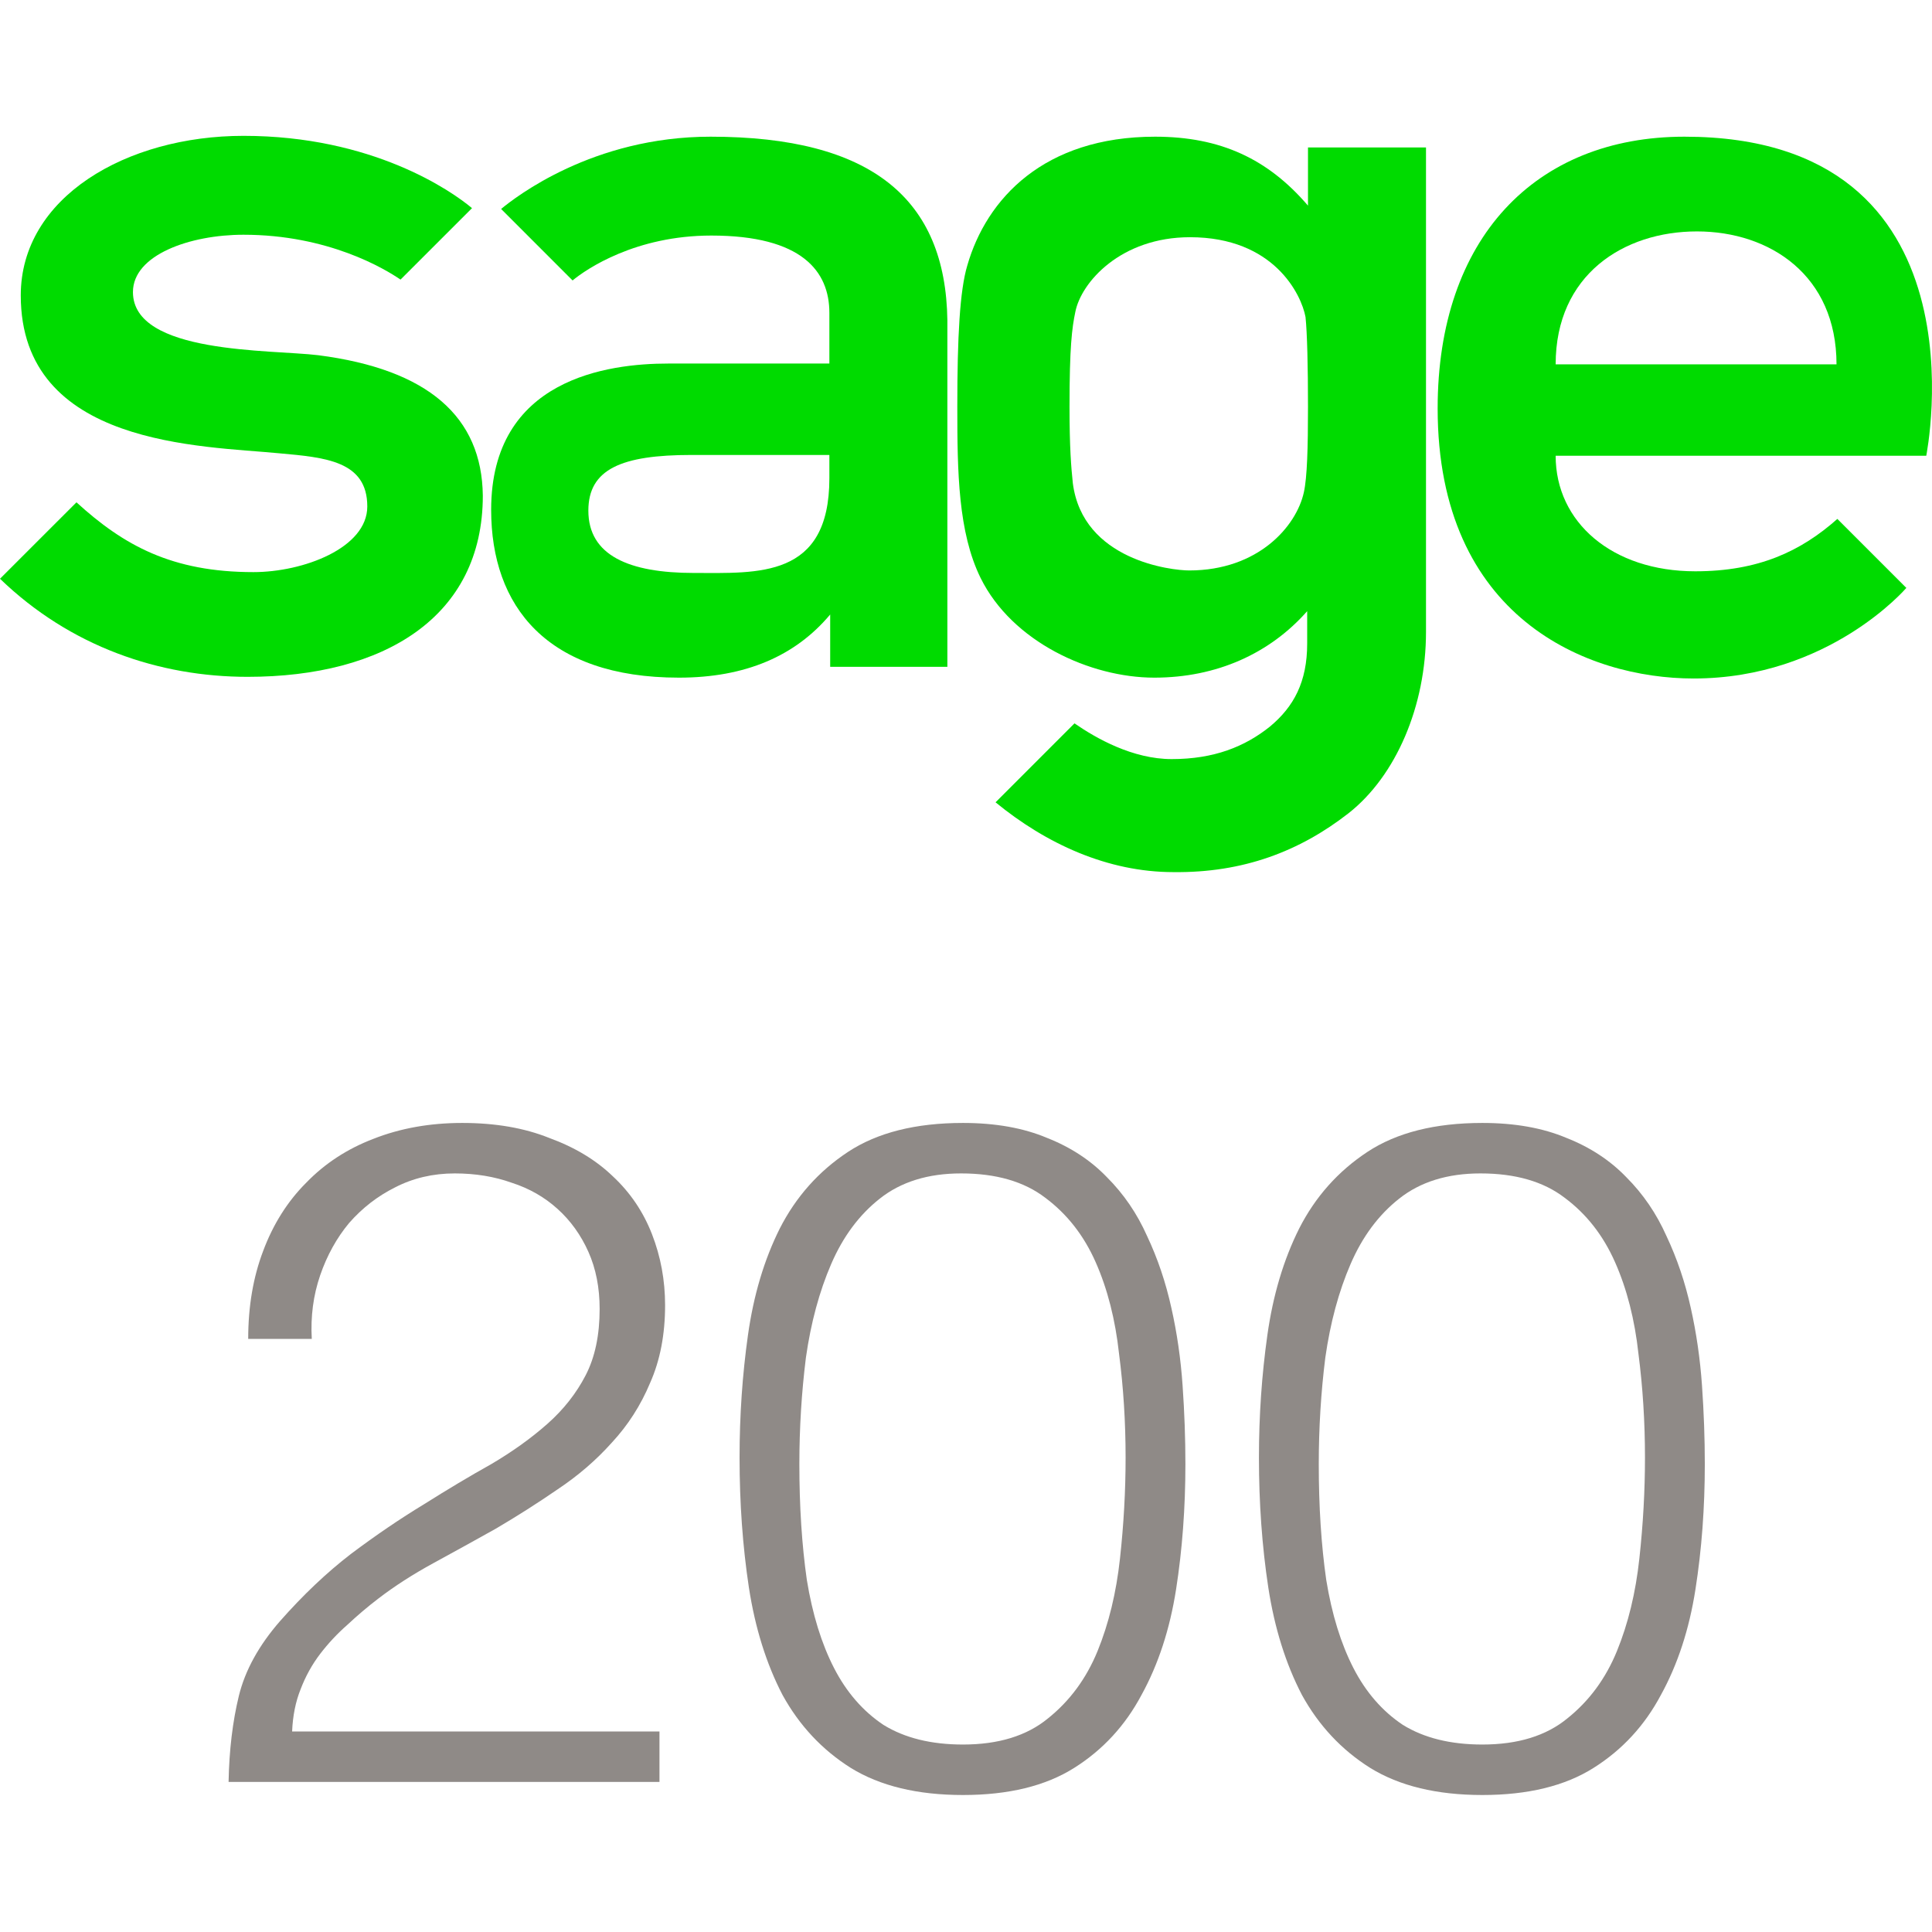
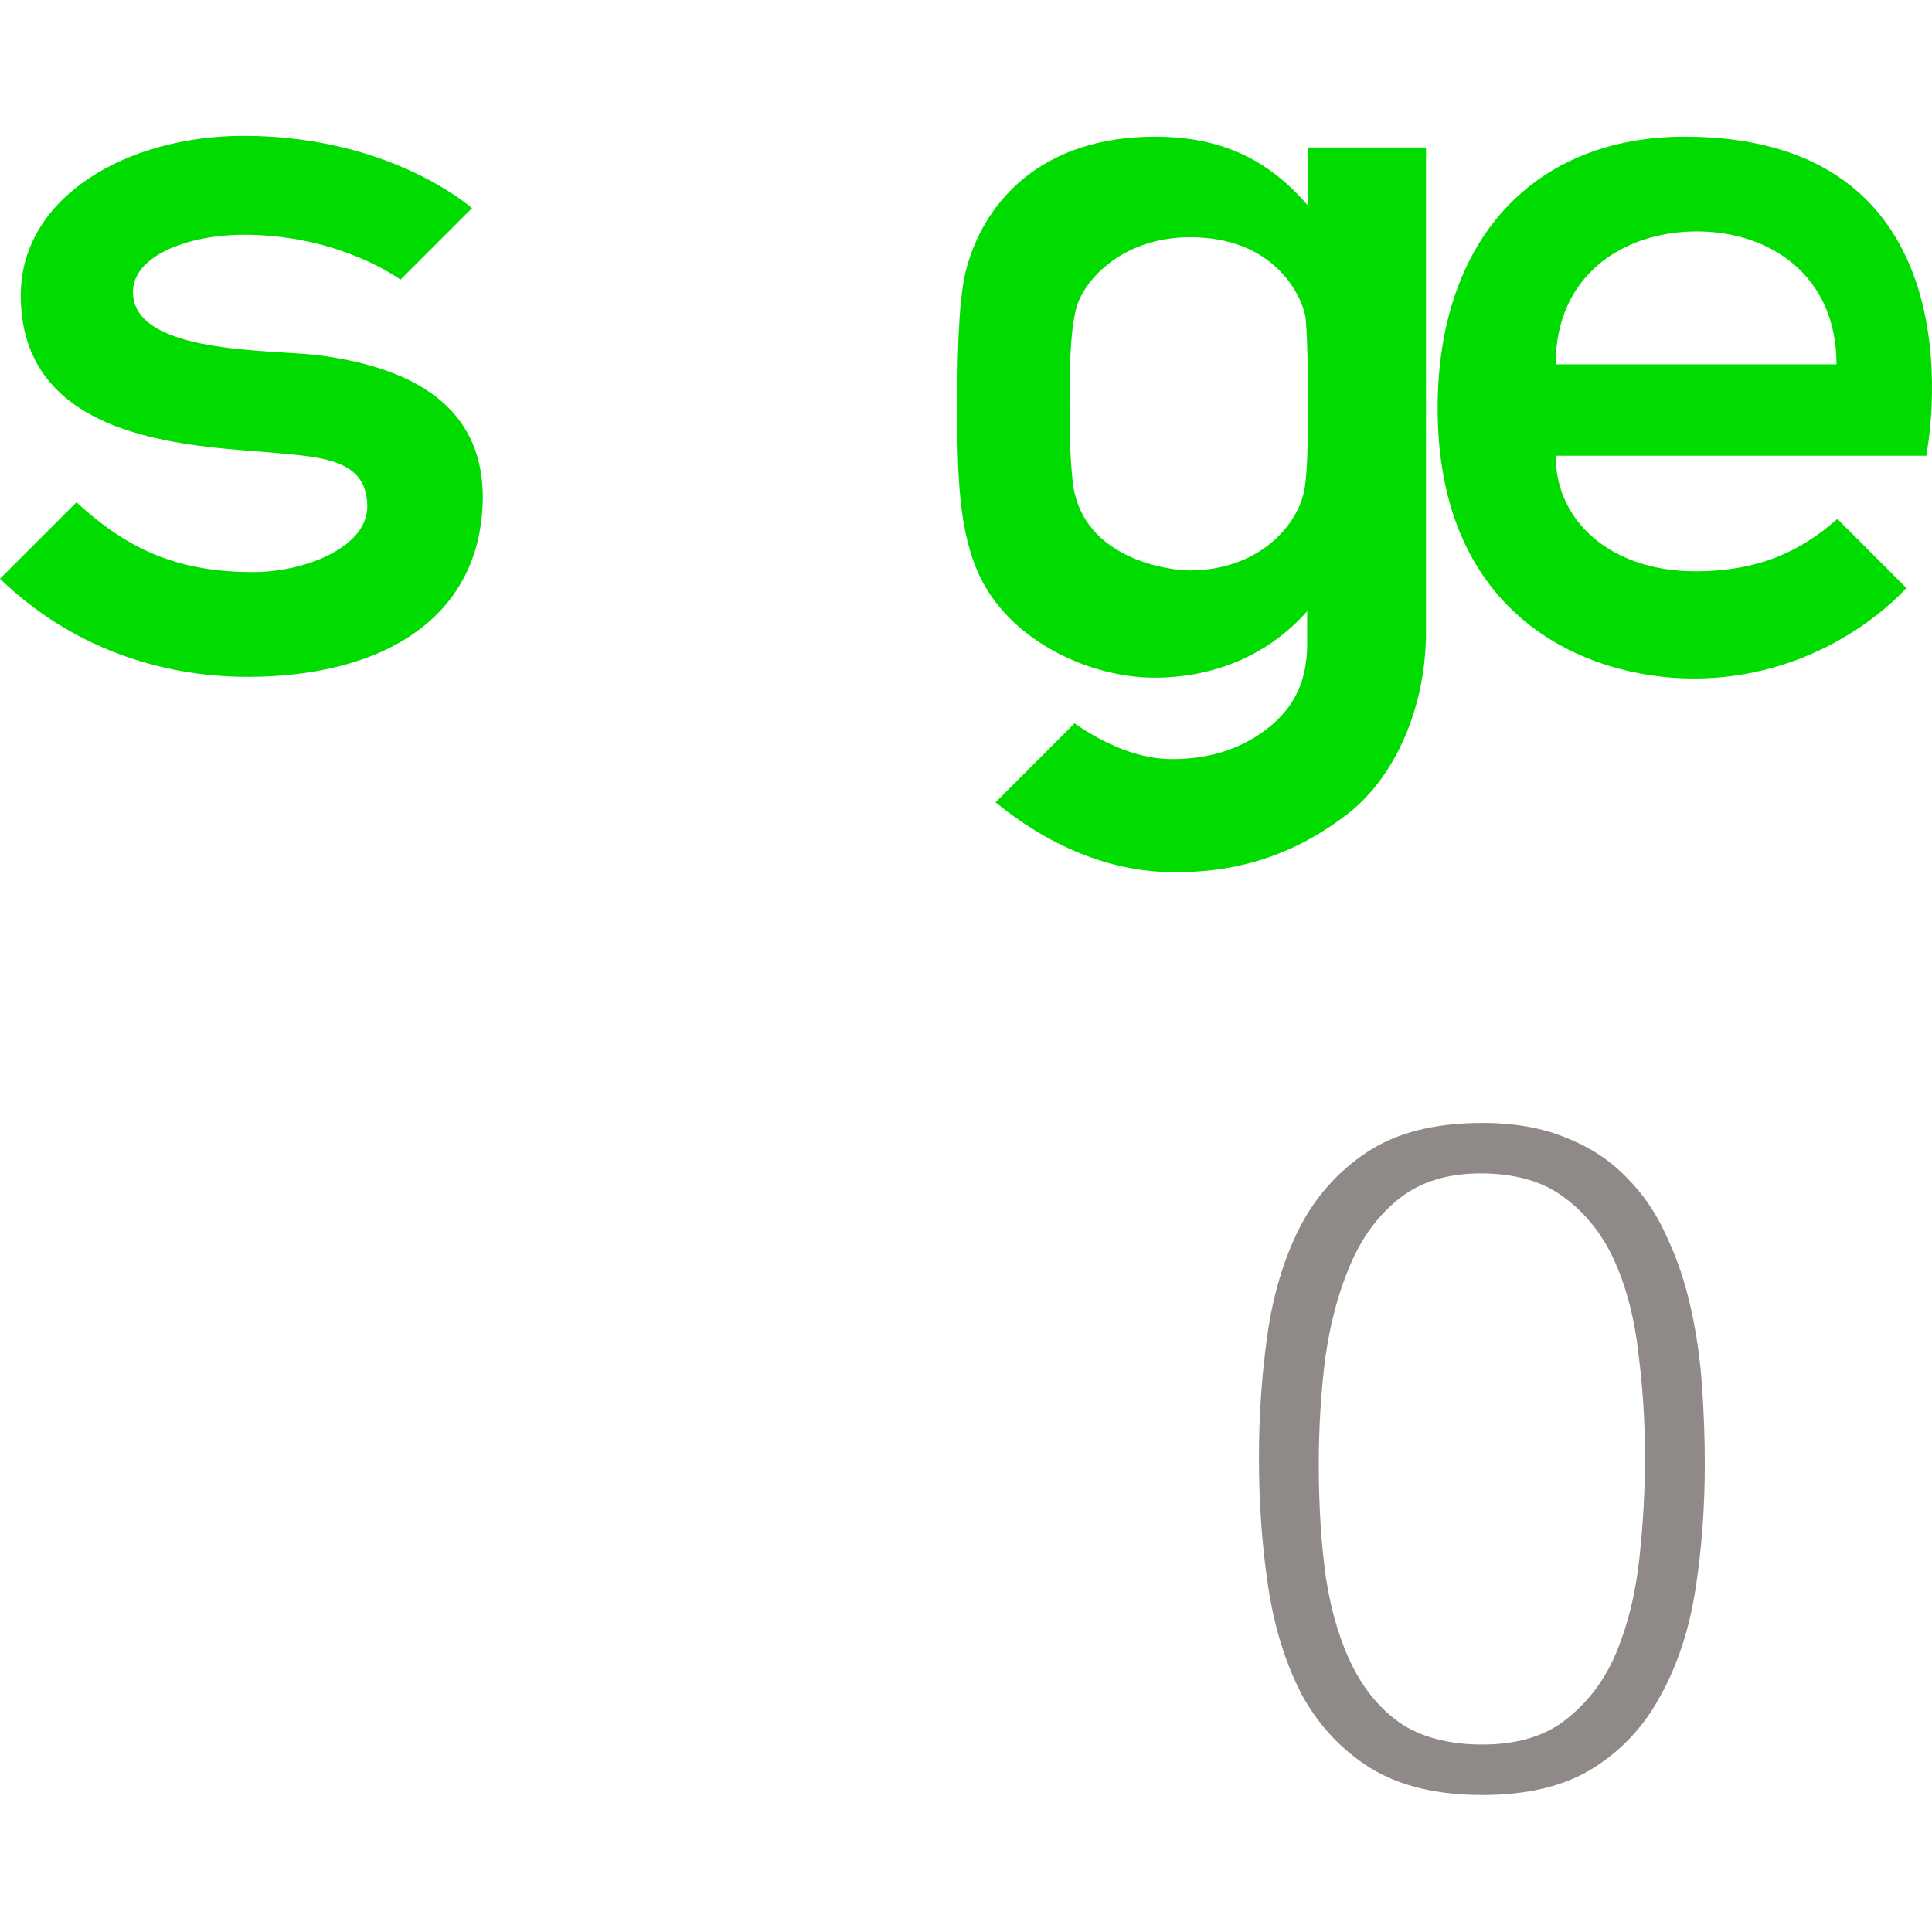
<svg xmlns="http://www.w3.org/2000/svg" fill="none" height="64" viewBox="0 0 64 55" width="64">
  <path d="M51.533 7.57C51.533 4.597 53.79 3.166 56.213 3.166C58.635 3.166 60.837 4.625 60.837 7.57H51.533ZM55.8 0.028C50.845 0.028 47.624 3.413 47.624 9.029C47.624 15.966 52.579 17.976 56.103 17.976C60.59 17.976 63.15 14.975 63.15 14.975L60.865 12.69C59.654 13.764 58.25 14.425 56.158 14.425C53.405 14.425 51.533 12.801 51.533 10.598H63.81C63.81 10.571 65.958 0.028 55.8 0.028Z" fill="#00DB00" />
  <path d="M10.543 7.267C8.974 7.075 4.404 7.24 4.404 5.175C4.404 3.937 6.304 3.276 8.066 3.276C10.874 3.276 12.745 4.404 13.268 4.762L15.636 2.395C14.948 1.817 12.333 0 8.066 0C4.184 0 0.688 2.037 0.688 5.285C0.688 10.296 6.717 10.268 9.249 10.516C10.764 10.653 12.167 10.764 12.167 12.277C12.167 13.654 10.048 14.452 8.396 14.452C5.698 14.452 4.102 13.571 2.533 12.14L0 14.672C2.34 16.93 5.285 17.921 8.203 17.921C12.718 17.921 15.994 15.939 15.994 11.92C15.966 9.304 14.177 7.735 10.543 7.267Z" fill="#00DB00" />
-   <path d="M27.474 11.342C27.474 14.672 25.106 14.48 22.986 14.48C20.839 14.48 19.49 13.902 19.49 12.415C19.49 11.039 20.591 10.571 22.904 10.571H27.474V11.342ZM23.537 0.028C19.628 0.028 17.068 2.037 16.6 2.422L18.967 4.79C19.435 4.404 21.059 3.303 23.564 3.303C26.565 3.303 27.474 4.487 27.474 5.863V7.543H22.133C20.151 7.543 16.27 8.038 16.27 12.388C16.27 15.581 18.114 17.948 22.491 17.948C24.693 17.948 26.345 17.233 27.501 15.856V17.59H31.383V6.111C31.327 2.092 28.877 0.028 23.537 0.028Z" fill="#00DB00" />
  <path d="M43.329 8.974C43.329 10.323 43.302 11.314 43.192 11.809C42.944 12.938 41.678 14.397 39.393 14.397C38.815 14.397 35.869 14.067 35.539 11.507C35.484 10.984 35.429 10.323 35.429 8.974C35.429 6.992 35.511 6.359 35.621 5.836C35.814 4.845 37.135 3.358 39.42 3.358C42.201 3.358 43.109 5.258 43.247 6.001C43.302 6.524 43.329 7.653 43.329 8.974ZM43.329 0.385V2.312C42.008 0.771 40.439 0.028 38.264 0.028C34.575 0.028 32.676 2.092 32.043 4.294C31.795 5.12 31.712 6.662 31.712 8.974C31.712 11.149 31.74 13.131 32.483 14.645C33.529 16.765 36.117 17.948 38.237 17.948C40.301 17.948 42.063 17.15 43.302 15.746V16.82C43.302 18.086 42.861 18.912 42.063 19.573C41.237 20.233 40.219 20.646 38.815 20.646C37.521 20.646 36.31 19.958 35.594 19.462L32.979 22.078C34.658 23.454 36.695 24.39 38.87 24.39C41.182 24.417 43.054 23.702 44.678 22.435C46.247 21.197 47.238 18.884 47.238 16.434V0.385H43.329Z" fill="#00DB00" />
-   <path d="M8.222 39.852C8.222 38.778 8.387 37.808 8.717 36.941C9.048 36.054 9.523 35.3 10.142 34.681C10.761 34.041 11.504 33.556 12.371 33.225C13.259 32.875 14.239 32.699 15.313 32.699C16.407 32.699 17.367 32.864 18.192 33.195C19.039 33.504 19.741 33.927 20.298 34.464C20.876 35.001 21.309 35.641 21.598 36.384C21.887 37.127 22.032 37.911 22.032 38.737C22.032 39.707 21.867 40.564 21.537 41.307C21.227 42.05 20.804 42.711 20.267 43.289C19.751 43.867 19.152 44.383 18.471 44.837C17.811 45.291 17.129 45.725 16.427 46.138C15.726 46.53 15.034 46.912 14.353 47.283C13.672 47.655 13.063 48.047 12.526 48.46C12.175 48.728 11.835 49.017 11.504 49.327C11.174 49.616 10.875 49.936 10.606 50.287C10.338 50.638 10.121 51.03 9.956 51.463C9.791 51.876 9.698 52.341 9.677 52.857H21.846V54.529H7.572C7.592 53.476 7.706 52.526 7.912 51.68C8.119 50.834 8.573 50.008 9.275 49.203C10.039 48.336 10.823 47.593 11.628 46.974C12.454 46.354 13.259 45.807 14.043 45.332C14.828 44.837 15.571 44.393 16.273 44.001C16.974 43.588 17.594 43.144 18.131 42.669C18.667 42.195 19.09 41.658 19.4 41.059C19.71 40.461 19.864 39.728 19.864 38.861C19.864 38.159 19.741 37.529 19.493 36.972C19.245 36.415 18.905 35.94 18.471 35.548C18.038 35.156 17.532 34.867 16.954 34.681C16.376 34.474 15.746 34.371 15.065 34.371C14.343 34.371 13.682 34.526 13.083 34.836C12.505 35.125 12 35.517 11.566 36.012C11.153 36.508 10.833 37.086 10.606 37.746C10.379 38.407 10.286 39.109 10.328 39.852H8.222Z" fill="#8F8A87" />
-   <path d="M37.287 43.784C37.287 42.608 37.215 41.462 37.07 40.347C36.946 39.212 36.688 38.2 36.296 37.313C35.904 36.425 35.346 35.713 34.624 35.176C33.922 34.639 32.993 34.371 31.837 34.371C30.743 34.371 29.845 34.65 29.143 35.207C28.462 35.744 27.925 36.466 27.533 37.375C27.141 38.283 26.862 39.315 26.697 40.471C26.553 41.627 26.48 42.804 26.48 44.001C26.48 45.405 26.563 46.684 26.728 47.84C26.914 48.976 27.213 49.946 27.626 50.751C28.039 51.556 28.586 52.186 29.267 52.64C29.969 53.073 30.846 53.29 31.899 53.29C33.076 53.29 34.015 53.001 34.717 52.423C35.439 51.845 35.986 51.102 36.358 50.194C36.729 49.285 36.977 48.264 37.101 47.128C37.225 45.993 37.287 44.878 37.287 43.784ZM31.899 32.699C32.972 32.699 33.901 32.864 34.686 33.195C35.47 33.504 36.131 33.938 36.667 34.495C37.225 35.052 37.669 35.703 37.999 36.446C38.35 37.189 38.618 37.984 38.804 38.83C38.99 39.656 39.114 40.512 39.175 41.4C39.237 42.288 39.268 43.155 39.268 44.001C39.268 45.446 39.165 46.829 38.959 48.15C38.752 49.471 38.37 50.638 37.813 51.649C37.276 52.66 36.533 53.466 35.584 54.064C34.634 54.663 33.406 54.962 31.899 54.962C30.392 54.962 29.154 54.663 28.183 54.064C27.234 53.466 26.48 52.66 25.923 51.649C25.386 50.617 25.015 49.43 24.808 48.088C24.602 46.726 24.499 45.291 24.499 43.784C24.499 42.401 24.591 41.049 24.777 39.728C24.963 38.407 25.314 37.23 25.83 36.198C26.367 35.145 27.12 34.299 28.09 33.659C29.061 33.019 30.33 32.699 31.899 32.699Z" fill="#8F8A87" />
  <path d="M54.492 43.784C54.492 42.608 54.42 41.462 54.276 40.347C54.152 39.212 53.894 38.2 53.501 37.313C53.109 36.425 52.552 35.713 51.829 35.176C51.127 34.639 50.199 34.371 49.043 34.371C47.949 34.371 47.051 34.65 46.349 35.207C45.668 35.744 45.131 36.466 44.739 37.375C44.346 38.283 44.068 39.315 43.903 40.471C43.758 41.627 43.686 42.804 43.686 44.001C43.686 45.405 43.768 46.684 43.934 47.84C44.119 48.976 44.419 49.946 44.831 50.751C45.244 51.556 45.791 52.186 46.473 52.64C47.175 53.073 48.052 53.29 49.105 53.29C50.281 53.29 51.22 53.001 51.922 52.423C52.645 51.845 53.192 51.102 53.563 50.194C53.935 49.285 54.183 48.264 54.306 47.128C54.43 45.993 54.492 44.878 54.492 43.784ZM49.105 32.699C50.178 32.699 51.107 32.864 51.891 33.195C52.676 33.504 53.336 33.938 53.873 34.495C54.43 35.052 54.874 35.703 55.204 36.446C55.555 37.189 55.824 37.984 56.01 38.83C56.195 39.656 56.319 40.512 56.381 41.4C56.443 42.288 56.474 43.155 56.474 44.001C56.474 45.446 56.371 46.829 56.164 48.15C55.958 49.471 55.576 50.638 55.019 51.649C54.482 52.66 53.739 53.466 52.789 54.064C51.84 54.663 50.611 54.962 49.105 54.962C47.598 54.962 46.359 54.663 45.389 54.064C44.439 53.466 43.686 52.66 43.129 51.649C42.592 50.617 42.22 49.43 42.014 48.088C41.807 46.726 41.704 45.291 41.704 43.784C41.704 42.401 41.797 41.049 41.983 39.728C42.169 38.407 42.52 37.23 43.036 36.198C43.572 35.145 44.326 34.299 45.296 33.659C46.266 33.019 47.536 32.699 49.105 32.699Z" fill="#8F8A87" />
</svg>